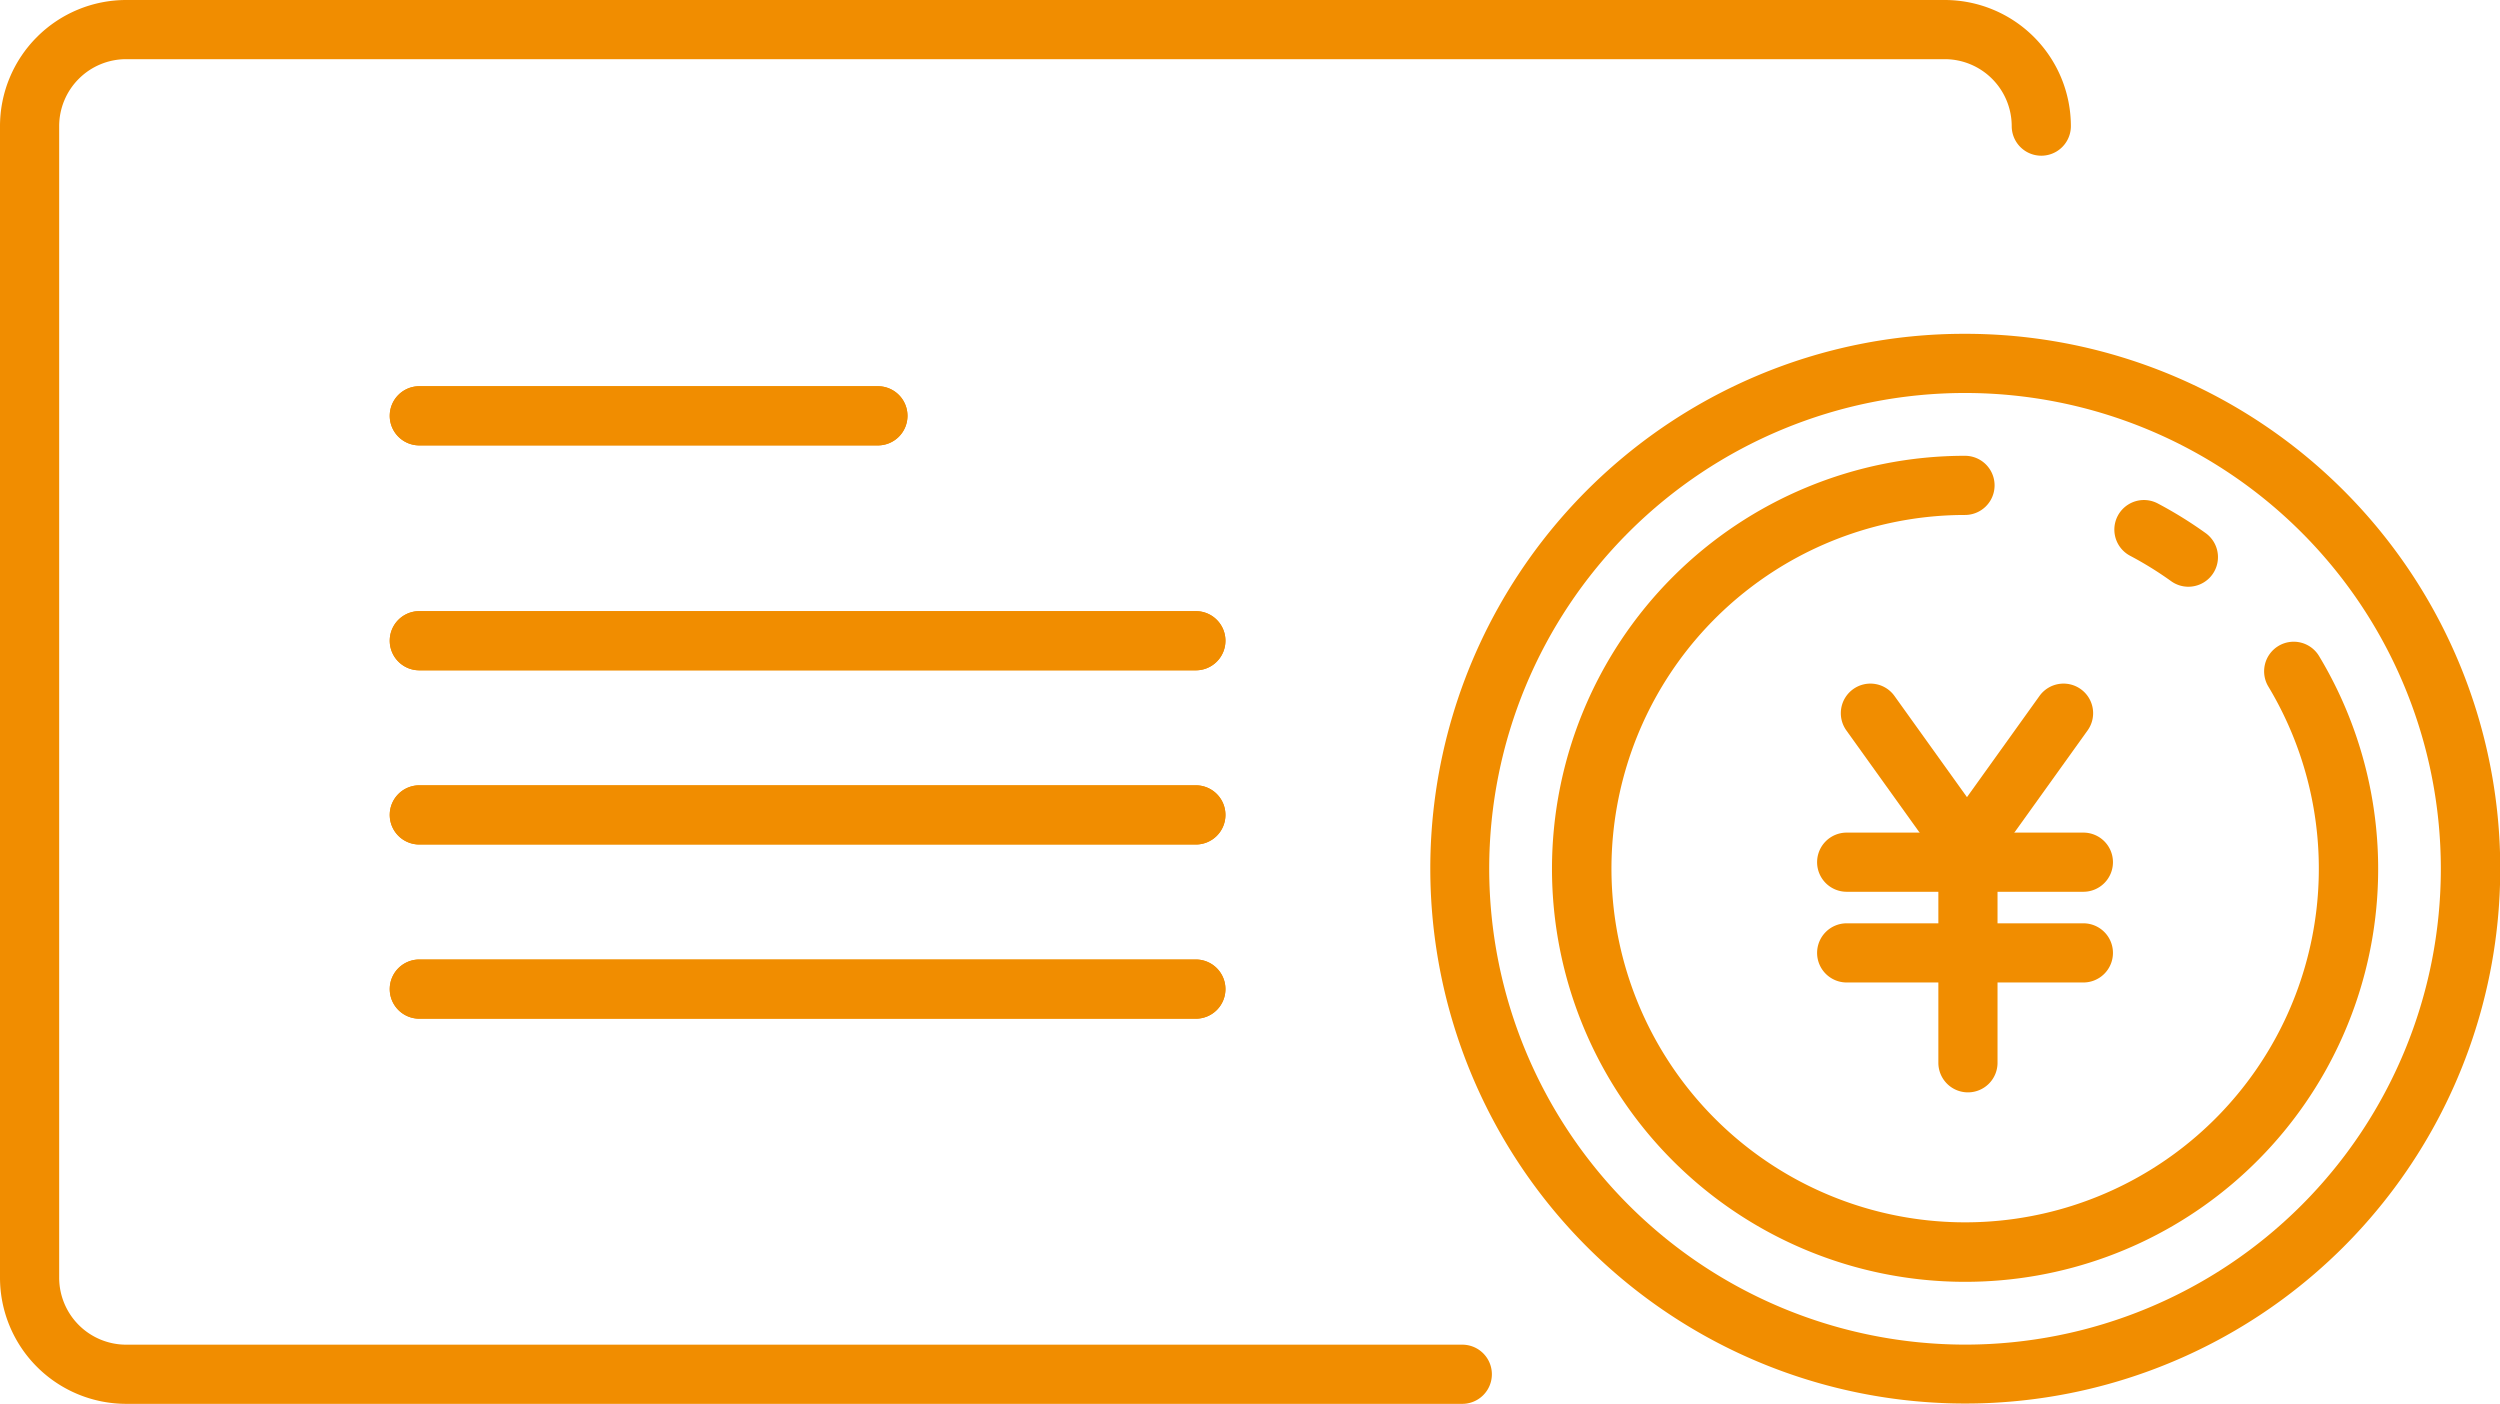
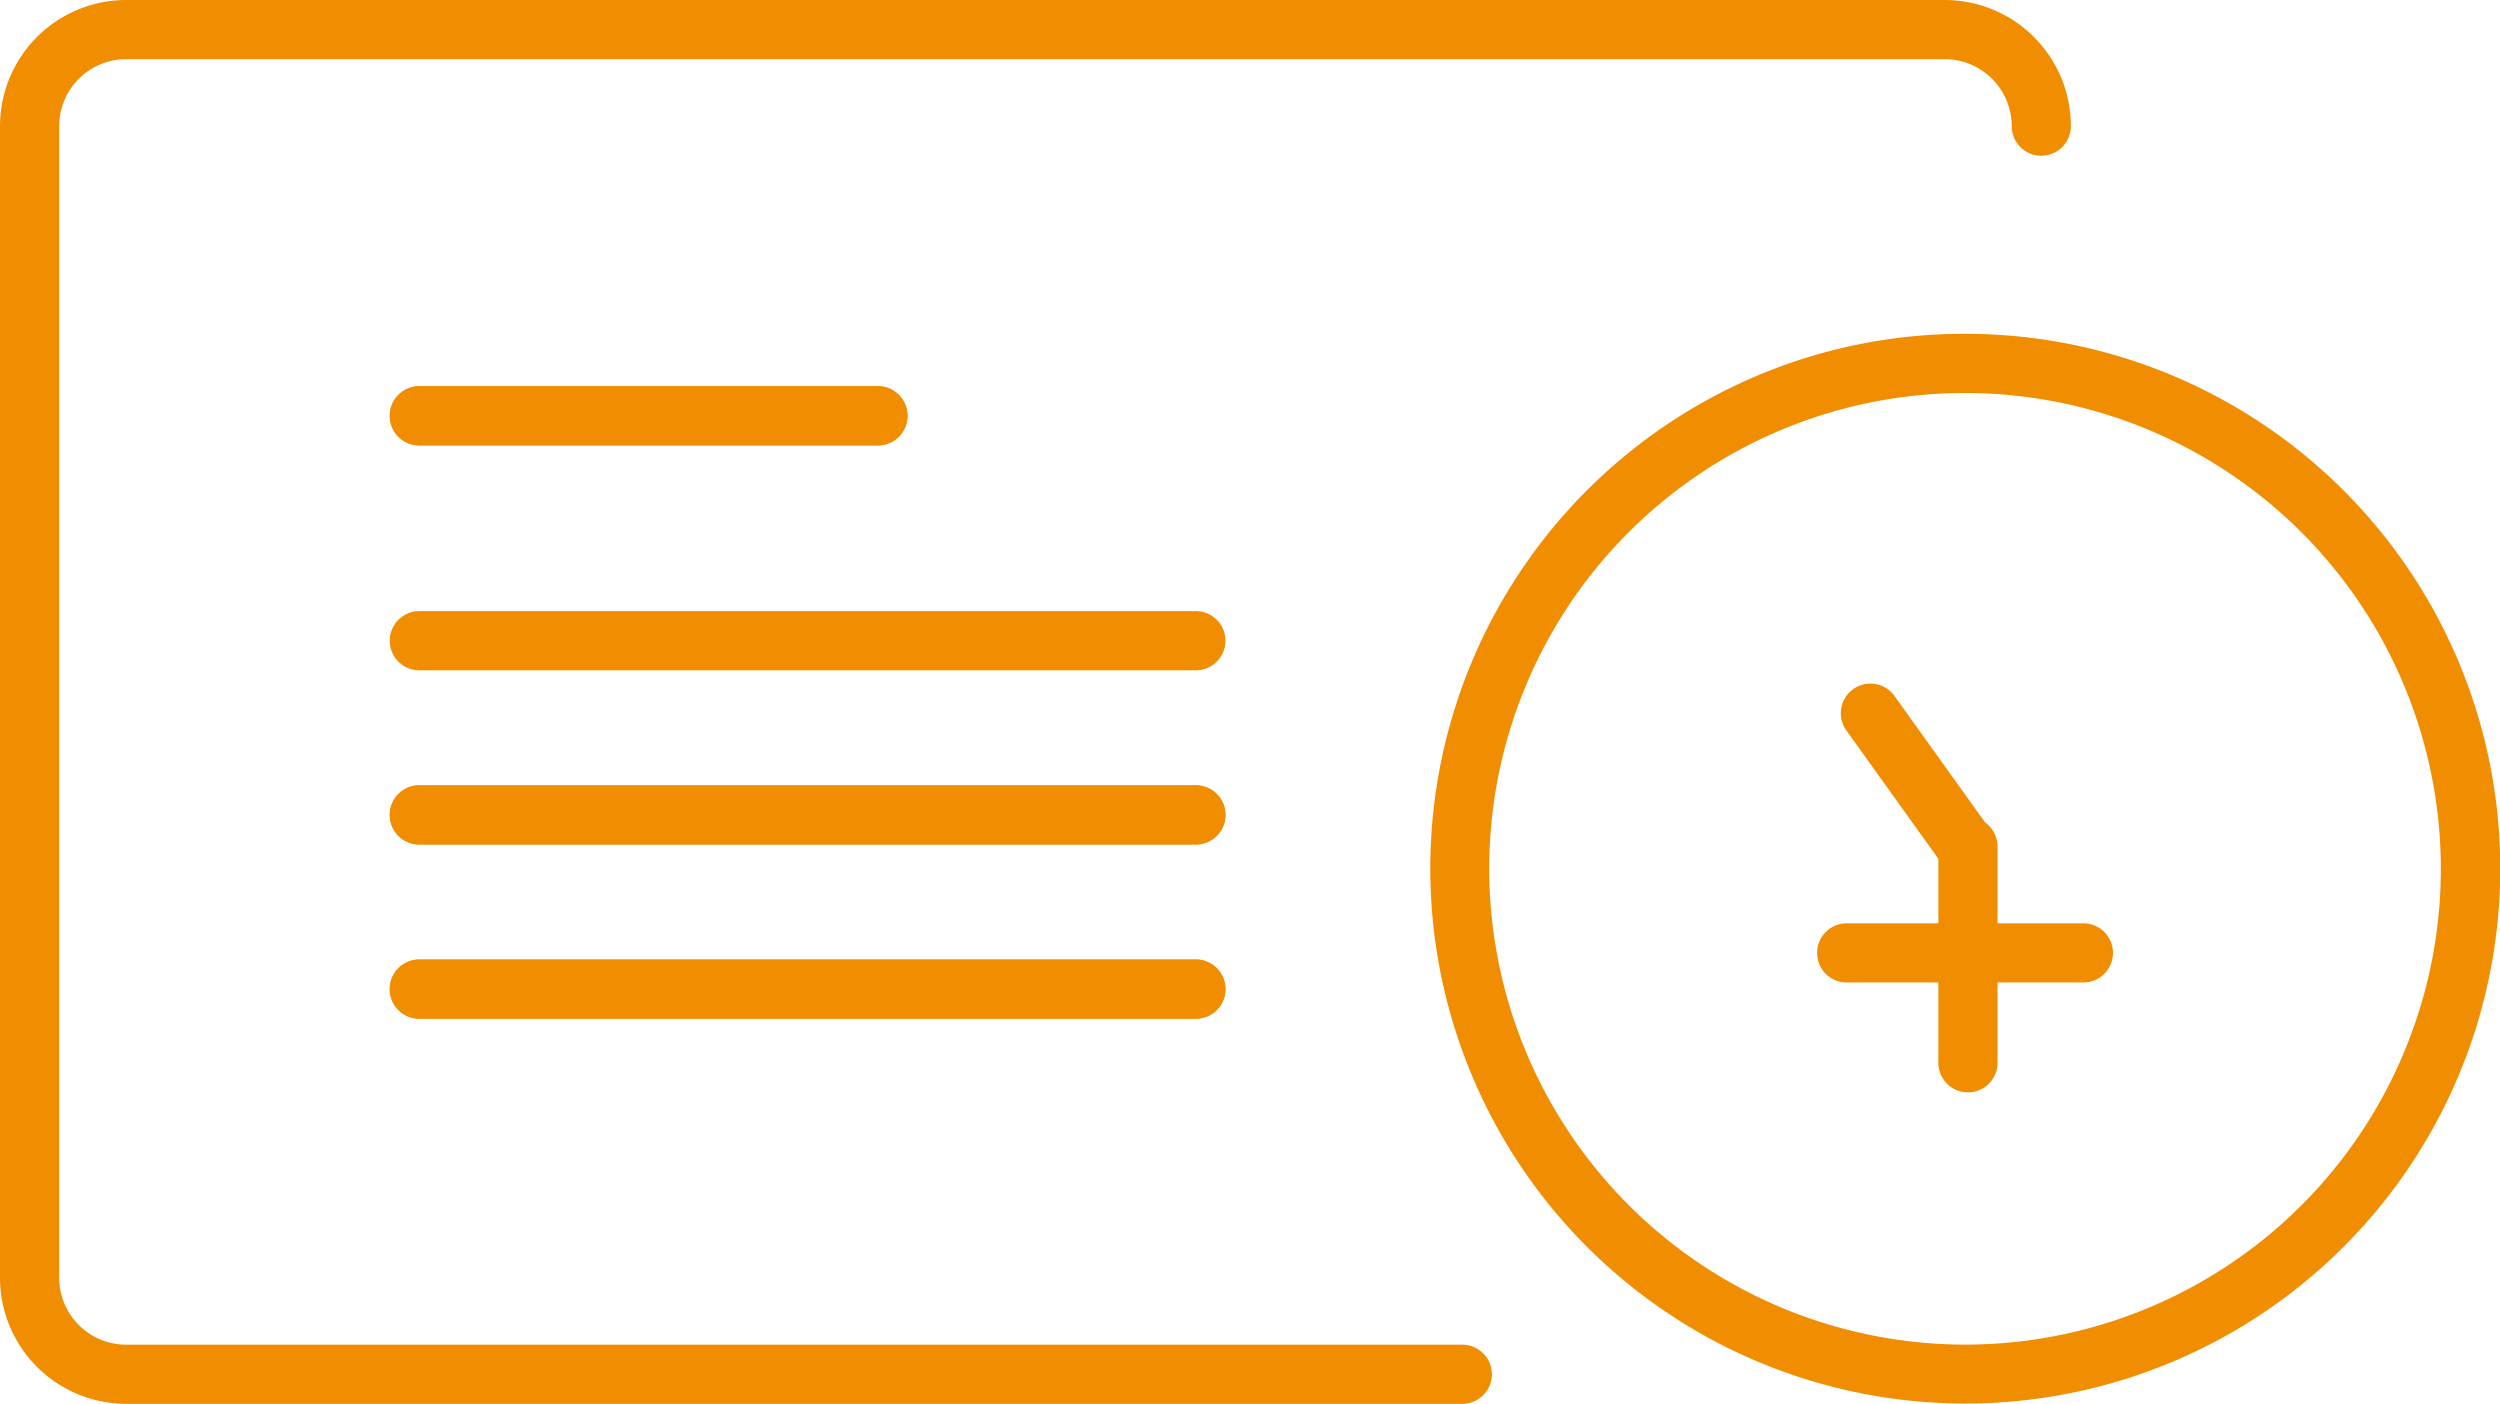
<svg xmlns="http://www.w3.org/2000/svg" width="169" height="94.896" viewBox="0 0 169 94.896">
  <g id="pct_data_certified" transform="translate(0 0)">
    <path id="パス_183886" data-name="パス 183886" d="M106.851,102.9H16.526A8.535,8.535,0,0,1,8,94.37V16.526A8.535,8.535,0,0,1,16.526,8h122.94a8.535,8.535,0,0,1,8.526,8.526,2,2,0,0,1-4,0A4.531,4.531,0,0,0,139.466,12H16.526A4.531,4.531,0,0,0,12,16.526V94.37A4.531,4.531,0,0,0,16.526,98.9h90.325a2,2,0,0,1,0,4Z" transform="translate(-8 -8)" fill="#f18d00" />
    <path id="線_27" data-name="線 27" d="M31,2H0A2,2,0,0,1-2,0,2,2,0,0,1,0-2H31a2,2,0,0,1,2,2A2,2,0,0,1,31,2Z" transform="translate(28.346 28.109)" fill="#f18d00" />
    <path id="線_28" data-name="線 28" d="M31,2H0A2,2,0,0,1-2,0,2,2,0,0,1,0-2H31a2,2,0,0,1,2,2A2,2,0,0,1,31,2Z" transform="translate(28.346 28.109)" fill="#f18d00" />
    <path id="線_29" data-name="線 29" d="M52.494,2H0A2,2,0,0,1-2,0,2,2,0,0,1,0-2H52.494a2,2,0,0,1,2,2A2,2,0,0,1,52.494,2Z" transform="translate(28.346 43.313)" fill="#f18d00" />
-     <path id="線_30" data-name="線 30" d="M52.494,2H0A2,2,0,0,1-2,0,2,2,0,0,1,0-2H52.494a2,2,0,0,1,2,2A2,2,0,0,1,52.494,2Z" transform="translate(28.346 43.313)" fill="#f18d00" />
    <path id="線_31" data-name="線 31" d="M52.494,2H0A2,2,0,0,1-2,0,2,2,0,0,1,0-2H52.494a2,2,0,0,1,2,2A2,2,0,0,1,52.494,2Z" transform="translate(28.346 55.088)" fill="#f18d00" />
    <path id="線_32" data-name="線 32" d="M52.494,2H0A2,2,0,0,1-2,0,2,2,0,0,1,0-2H52.494a2,2,0,0,1,2,2A2,2,0,0,1,52.494,2Z" transform="translate(28.346 55.088)" fill="#f18d00" />
    <path id="線_33" data-name="線 33" d="M52.494,2H0A2,2,0,0,1-2,0,2,2,0,0,1,0-2H52.494a2,2,0,0,1,2,2A2,2,0,0,1,52.494,2Z" transform="translate(28.346 66.863)" fill="#f18d00" />
    <path id="線_34" data-name="線 34" d="M52.494,2H0A2,2,0,0,1-2,0,2,2,0,0,1,0-2H52.494a2,2,0,0,1,2,2A2,2,0,0,1,52.494,2Z" transform="translate(28.346 66.863)" fill="#f18d00" />
    <g id="グループ_122002" data-name="グループ 122002" transform="translate(96.67 22.566)">
      <path id="楕円形_5393" data-name="楕円形 5393" d="M34.165-2A36.154,36.154,0,0,1,59.738,59.738,36.165,36.165,0,1,1,20.087.843,35.941,35.941,0,0,1,34.165-2Zm0,68.33A32.165,32.165,0,1,0,2,34.165,32.2,32.2,0,0,0,34.165,66.33Z" transform="translate(2 2)" fill="#f18d00" />
-       <path id="パス_183895" data-name="パス 183895" d="M57.236,85.155a27.919,27.919,0,1,1,0-55.839,2,2,0,0,1,0,4A23.909,23.909,0,1,0,77.751,44.929a2,2,0,1,1,3.428-2.061A27.911,27.911,0,0,1,57.236,85.155Z" transform="translate(-21.072 -21.07)" fill="#f18d00" />
-       <path id="パス_183896" data-name="パス 183896" d="M156.556,44.785a1.991,1.991,0,0,1-1.165-.376,23.974,23.974,0,0,0-2.778-1.72,2,2,0,0,1,1.868-3.537,27.989,27.989,0,0,1,3.243,2.008,2,2,0,0,1-1.168,3.625Z" transform="translate(-105.293 -27.688)" fill="#f18d00" />
+       <path id="パス_183896" data-name="パス 183896" d="M156.556,44.785Z" transform="translate(-105.293 -27.688)" fill="#f18d00" />
      <path id="線_35" data-name="線 35" d="M6.463,11.016a2,2,0,0,1-1.627-.835L-1.626,1.165a2,2,0,0,1,.461-2.791,2,2,0,0,1,2.791.461L8.087,7.851a2,2,0,0,1-1.624,3.165Z" transform="translate(29.77 25.646)" fill="#f18d00" />
-       <path id="線_36" data-name="線 36" d="M0,11.016a1.991,1.991,0,0,1-1.163-.375,2,2,0,0,1-.461-2.791L4.836-1.165a2,2,0,0,1,2.791-.461,2,2,0,0,1,.461,2.791L1.626,10.181A2,2,0,0,1,0,11.016Z" transform="translate(36.363 25.646)" fill="#f18d00" />
      <path id="線_37" data-name="線 37" d="M0,16.616a2,2,0,0,1-2-2V0A2,2,0,0,1,0-2,2,2,0,0,1,2,0V14.616A2,2,0,0,1,0,16.616Z" transform="translate(36.363 34.662)" fill="#f18d00" />
-       <path id="線_38" data-name="線 38" d="M16,2H0A2,2,0,0,1-2,0,2,2,0,0,1,0-2H16a2,2,0,0,1,2,2A2,2,0,0,1,16,2Z" transform="translate(28.166 35.718)" fill="#f18d00" />
      <path id="線_39" data-name="線 39" d="M16,2H0A2,2,0,0,1-2,0,2,2,0,0,1,0-2H16a2,2,0,0,1,2,2A2,2,0,0,1,16,2Z" transform="translate(28.166 41.85)" fill="#f18d00" />
    </g>
  </g>
</svg>